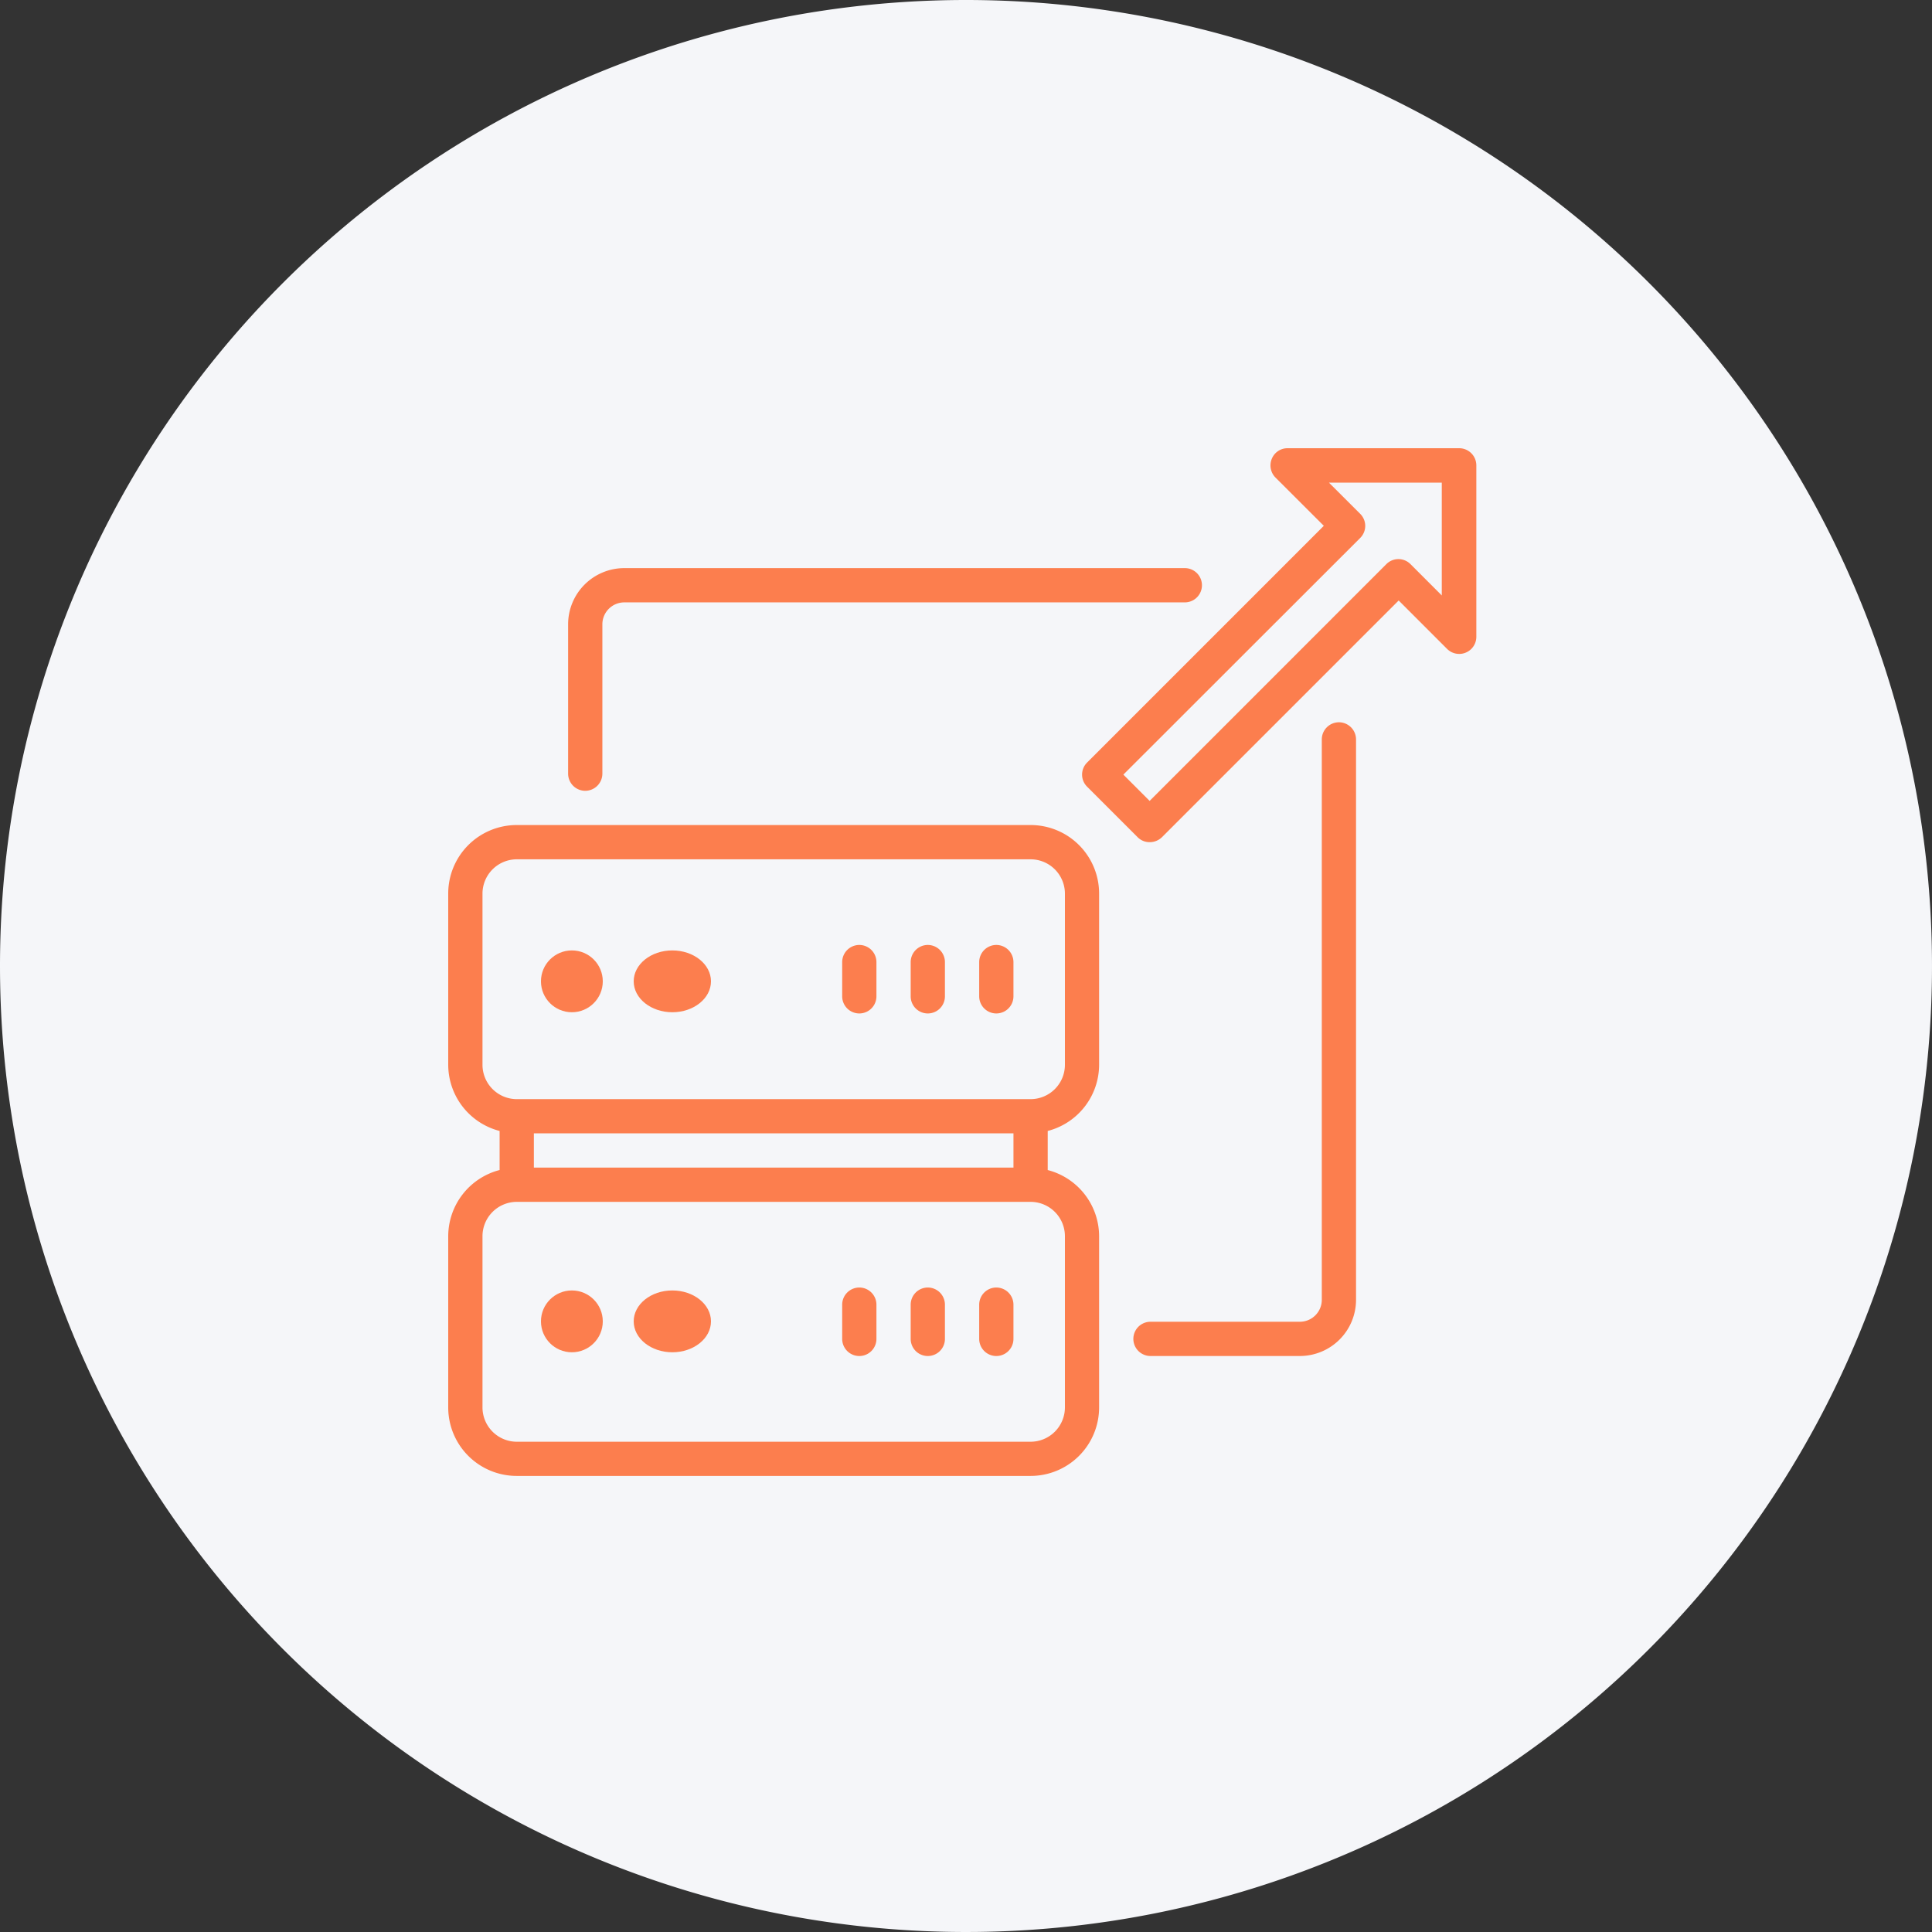
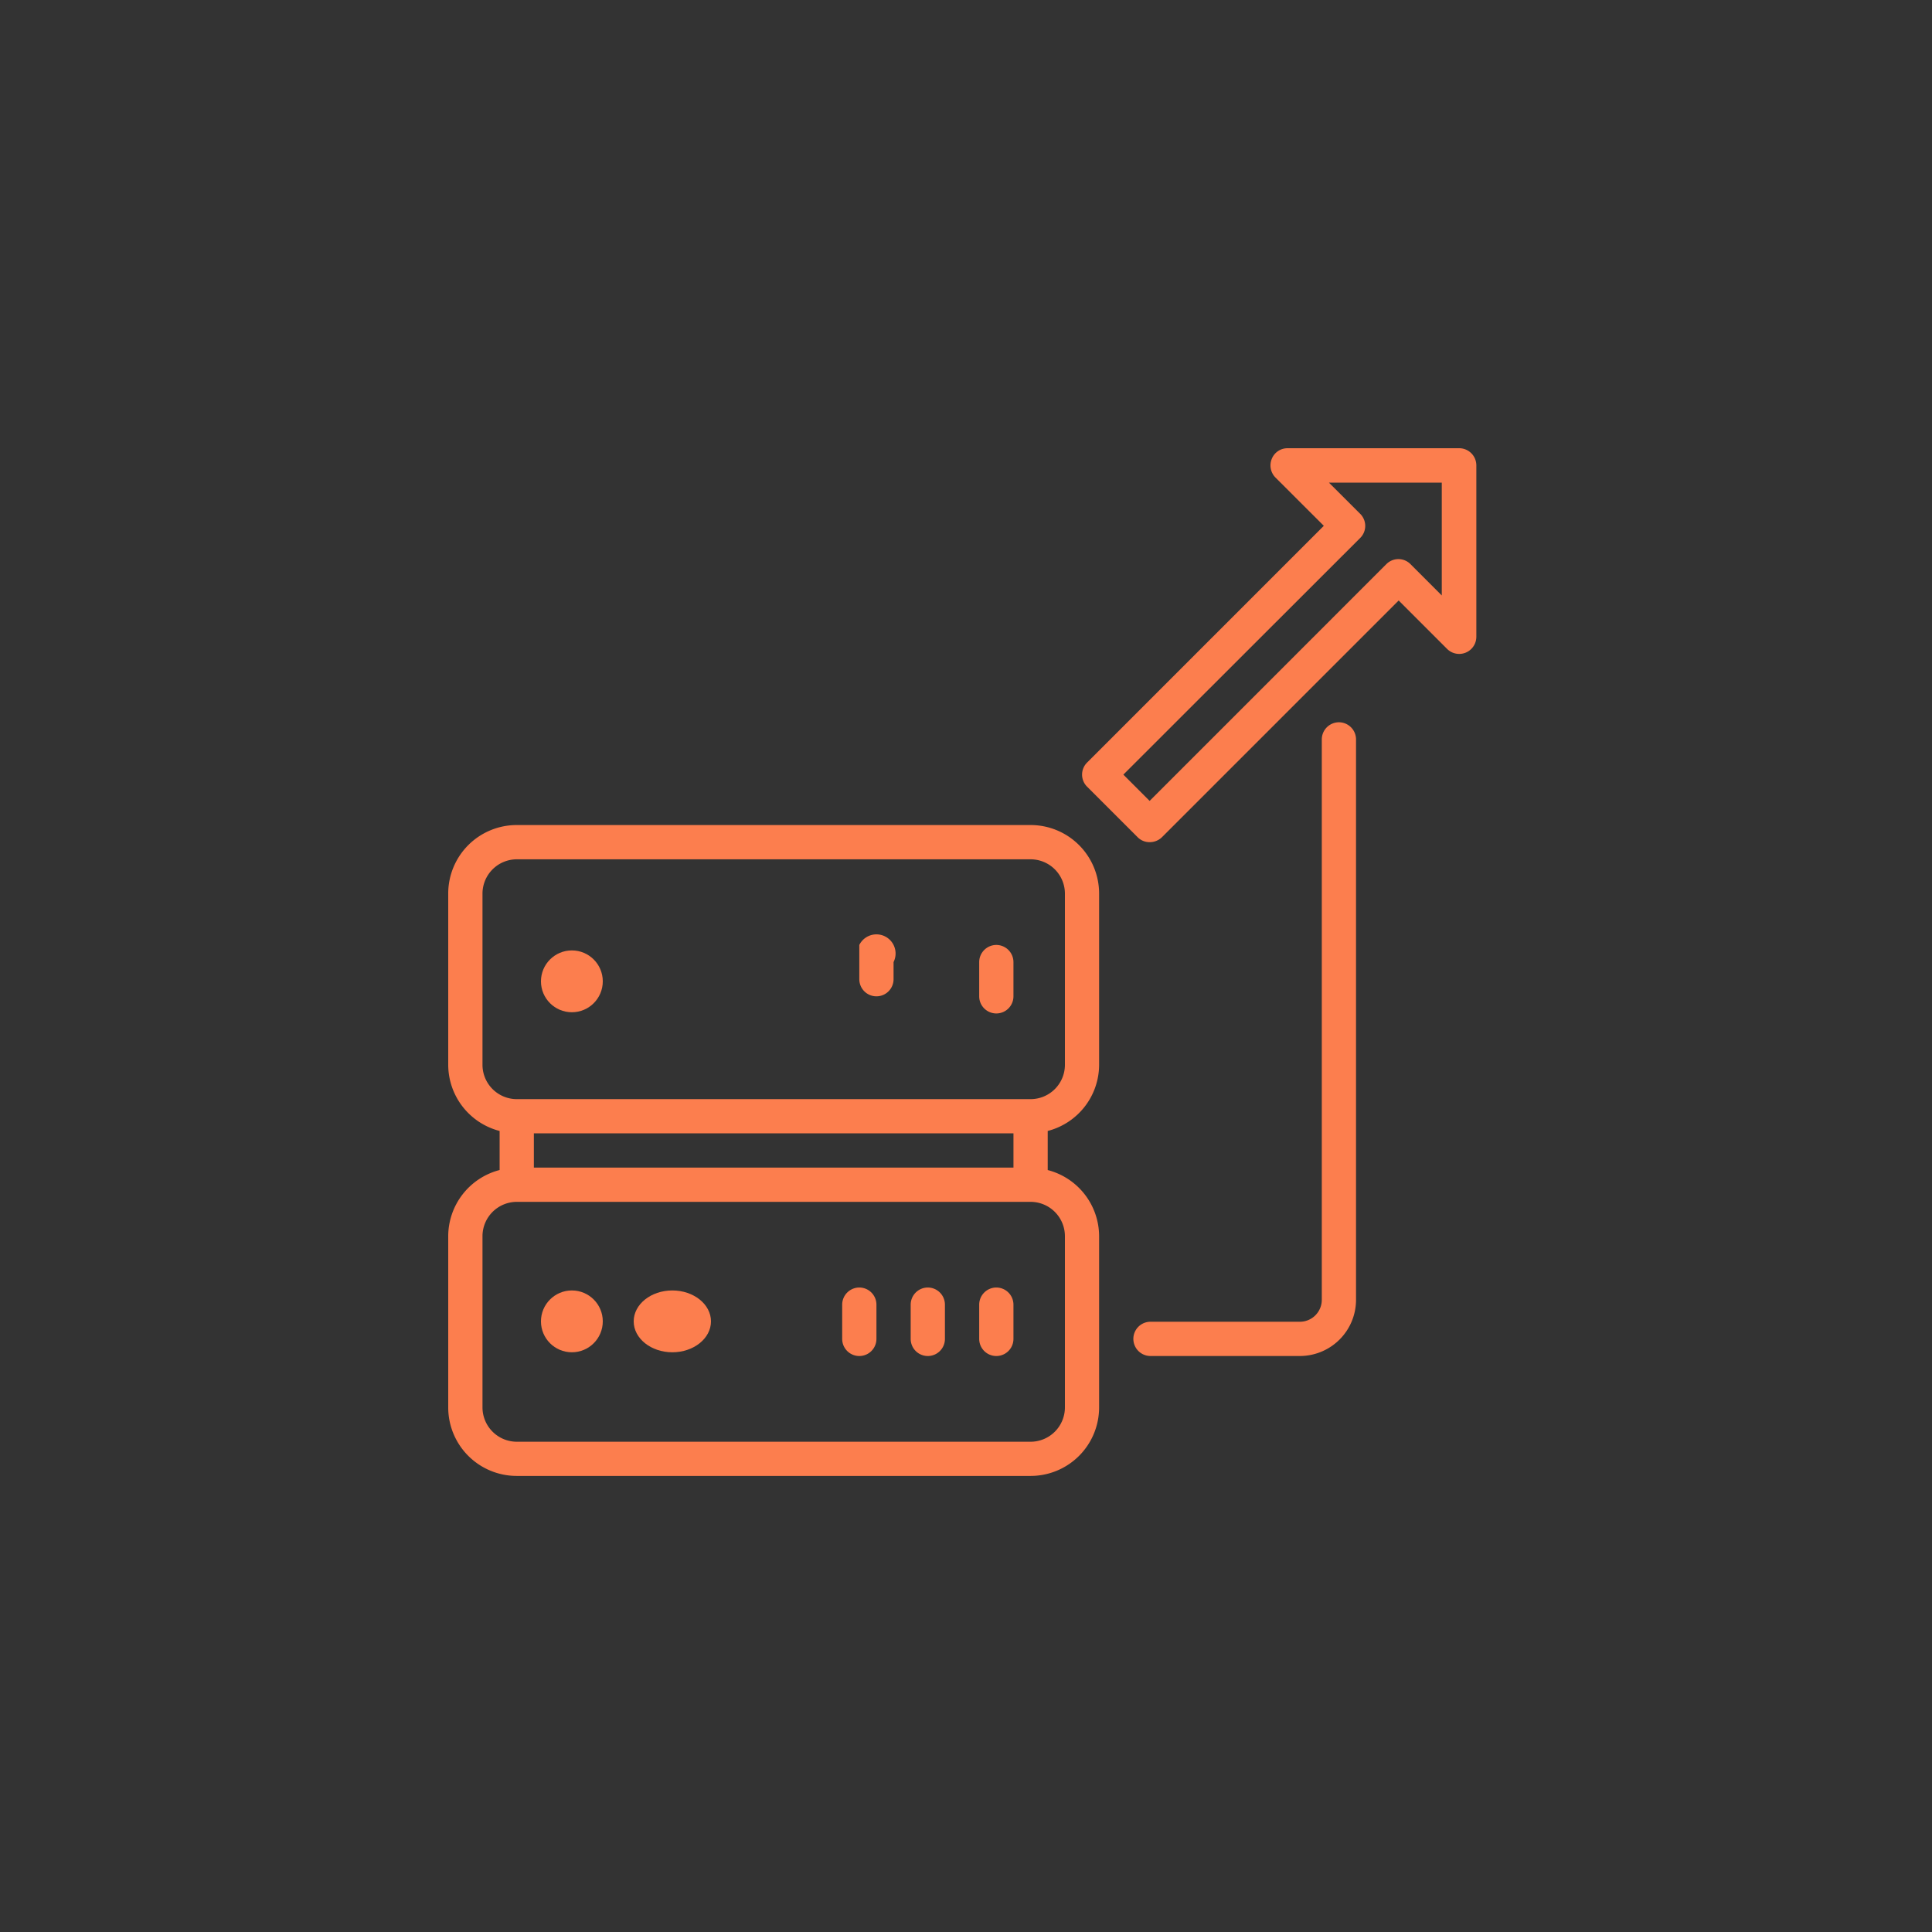
<svg xmlns="http://www.w3.org/2000/svg" width="125" height="125" viewBox="0 0 125 125">
  <rect x="0" y="0" width="125" height="125" fill="#333333" stroke="none" />
  <g id="Gruppe_18418" data-name="Gruppe 18418" transform="translate(-621 -3887)">
-     <path id="Pfad_90016" data-name="Pfad 90016" d="M62.5,0A62.5,62.5,0,1,1,0,62.5,62.5,62.5,0,0,1,62.5,0Z" transform="translate(621 3887)" fill="#f5f6f9" />
    <g id="scalability" transform="translate(648 3914)">
      <path id="Pfad_90209" data-name="Pfad 90209" d="M39.679,24H6.433A4.432,4.432,0,0,0,2,28.433V39.515a4.433,4.433,0,0,0,3.325,4.278v2.527A4.433,4.433,0,0,0,2,50.6V61.679a4.432,4.432,0,0,0,4.433,4.433H39.679a4.432,4.432,0,0,0,4.433-4.433V50.6a4.433,4.433,0,0,0-3.325-4.278V43.793a4.433,4.433,0,0,0,3.325-4.278V28.433A4.432,4.432,0,0,0,39.679,24ZM38.571,46.164H7.541V43.948h31.03ZM41.9,50.6V61.679A2.223,2.223,0,0,1,39.679,63.9H6.433a2.223,2.223,0,0,1-2.216-2.216V50.6A2.223,2.223,0,0,1,6.433,48.38H39.679A2.223,2.223,0,0,1,41.9,50.6Zm0-11.082a2.223,2.223,0,0,1-2.216,2.216H6.433a2.223,2.223,0,0,1-2.216-2.216V28.433a2.223,2.223,0,0,1,2.216-2.216H39.679A2.223,2.223,0,0,1,41.9,28.433Z" transform="translate(0 2.38)" fill="#fc7e4e" />
-       <path id="Pfad_90210" data-name="Pfad 90210" d="M10.108,23.407A1.111,1.111,0,0,0,11.216,22.3V12.635a1.421,1.421,0,0,1,1.418-1.418H48.9A1.108,1.108,0,1,0,48.9,9H12.635A3.637,3.637,0,0,0,9,12.635V22.3a1.111,1.111,0,0,0,1.108,1.108Z" transform="translate(0.757 0.757)" fill="#fc7e4e" />
      <path id="Pfad_90211" data-name="Pfad 90211" d="M55.3,18a1.111,1.111,0,0,0-1.108,1.108v36.26a1.421,1.421,0,0,1-1.418,1.418H43.108a1.108,1.108,0,0,0,0,2.216h9.664a3.637,3.637,0,0,0,3.635-3.635V19.108A1.111,1.111,0,0,0,55.3,18Z" transform="translate(4.328 1.731)" fill="#fc7e4e" />
      <path id="Pfad_90212" data-name="Pfad 90212" d="M34.108,31A1.111,1.111,0,0,0,33,32.108v2.216a1.108,1.108,0,0,0,2.216,0V32.108A1.111,1.111,0,0,0,34.108,31Z" transform="translate(3.354 3.138)" fill="#fc7e4e" />
-       <path id="Pfad_90213" data-name="Pfad 90213" d="M30.108,31A1.111,1.111,0,0,0,29,32.108v2.216a1.108,1.108,0,0,0,2.216,0V32.108A1.111,1.111,0,0,0,30.108,31Z" transform="translate(2.921 3.138)" fill="#fc7e4e" />
-       <path id="Pfad_90214" data-name="Pfad 90214" d="M26.108,31A1.111,1.111,0,0,0,25,32.108v2.216a1.108,1.108,0,0,0,2.216,0V32.108A1.111,1.111,0,0,0,26.108,31Z" transform="translate(2.489 3.138)" fill="#fc7e4e" />
+       <path id="Pfad_90214" data-name="Pfad 90214" d="M26.108,31v2.216a1.108,1.108,0,0,0,2.216,0V32.108A1.111,1.111,0,0,0,26.108,31Z" transform="translate(2.489 3.138)" fill="#fc7e4e" />
      <circle id="Ellipse_2556" data-name="Ellipse 2556" cx="2" cy="2" r="2" transform="translate(8 34.492)" fill="#fc7e4e" />
-       <ellipse id="Ellipse_2557" data-name="Ellipse 2557" cx="2.5" cy="2" rx="2.5" ry="2" transform="translate(14 34.492)" fill="#fc7e4e" />
      <path id="Pfad_90215" data-name="Pfad 90215" d="M34.108,51A1.111,1.111,0,0,0,33,52.108v2.216a1.108,1.108,0,1,0,2.216,0V52.108A1.111,1.111,0,0,0,34.108,51Z" transform="translate(3.354 5.302)" fill="#fc7e4e" />
      <path id="Pfad_90216" data-name="Pfad 90216" d="M30.108,51A1.111,1.111,0,0,0,29,52.108v2.216a1.108,1.108,0,1,0,2.216,0V52.108A1.111,1.111,0,0,0,30.108,51Z" transform="translate(2.921 5.302)" fill="#fc7e4e" />
      <path id="Pfad_90217" data-name="Pfad 90217" d="M26.108,51A1.111,1.111,0,0,0,25,52.108v2.216a1.108,1.108,0,1,0,2.216,0V52.108A1.111,1.111,0,0,0,26.108,51Z" transform="translate(2.489 5.302)" fill="#fc7e4e" />
      <circle id="Ellipse_2558" data-name="Ellipse 2558" cx="2" cy="2" r="2" transform="translate(8 56.492)" fill="#fc7e4e" />
      <ellipse id="Ellipse_2559" data-name="Ellipse 2559" cx="2.5" cy="2" rx="2.5" ry="2" transform="translate(14 56.492)" fill="#fc7e4e" />
      <path id="Pfad_90218" data-name="Pfad 90218" d="M63.38,2H52.3a1.094,1.094,0,0,0-1.02.687A1.114,1.114,0,0,0,51.522,3.9L54.647,7.02,39.332,22.336a1.1,1.1,0,0,0,0,1.563L42.6,27.167a1.088,1.088,0,0,0,.787.321,1.135,1.135,0,0,0,.787-.321L59.49,11.852l3.125,3.125a1.109,1.109,0,0,0,1.9-.776V3.108A1.111,1.111,0,0,0,63.4,2Zm-1.108,9.519L60.255,9.5a1.1,1.1,0,0,0-1.563,0L43.377,24.818l-1.7-1.7L57,7.807a1.1,1.1,0,0,0,0-1.563L54.979,4.227h7.3v7.3Z" transform="translate(4.004)" fill="#fc7e4e" />
    </g>
  </g>
</svg>